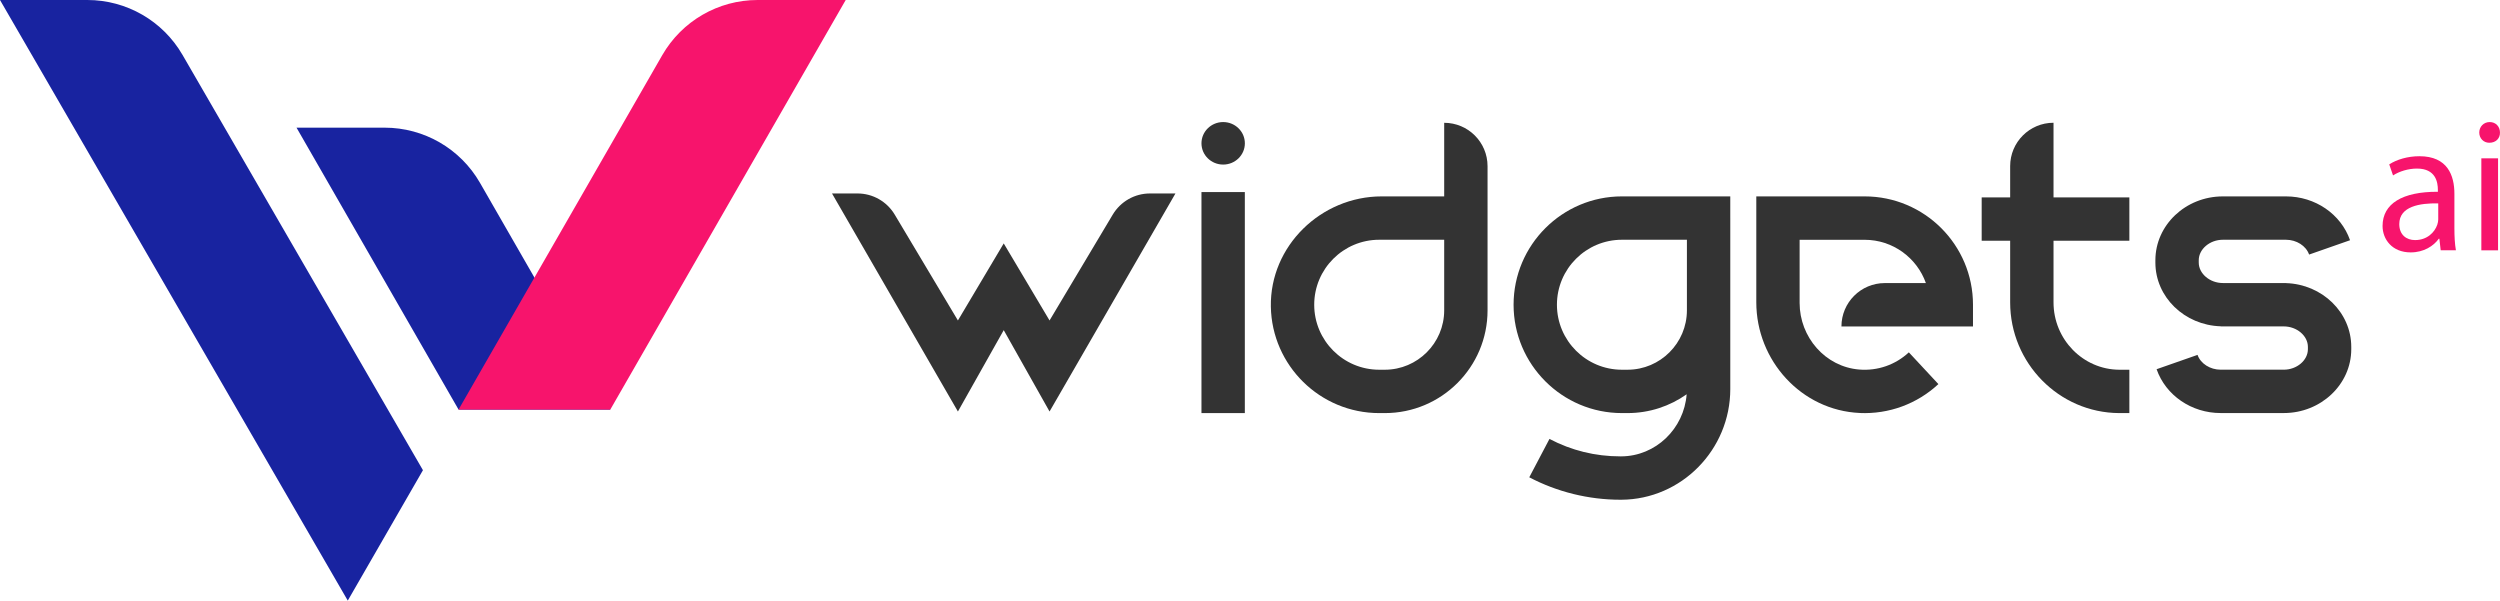
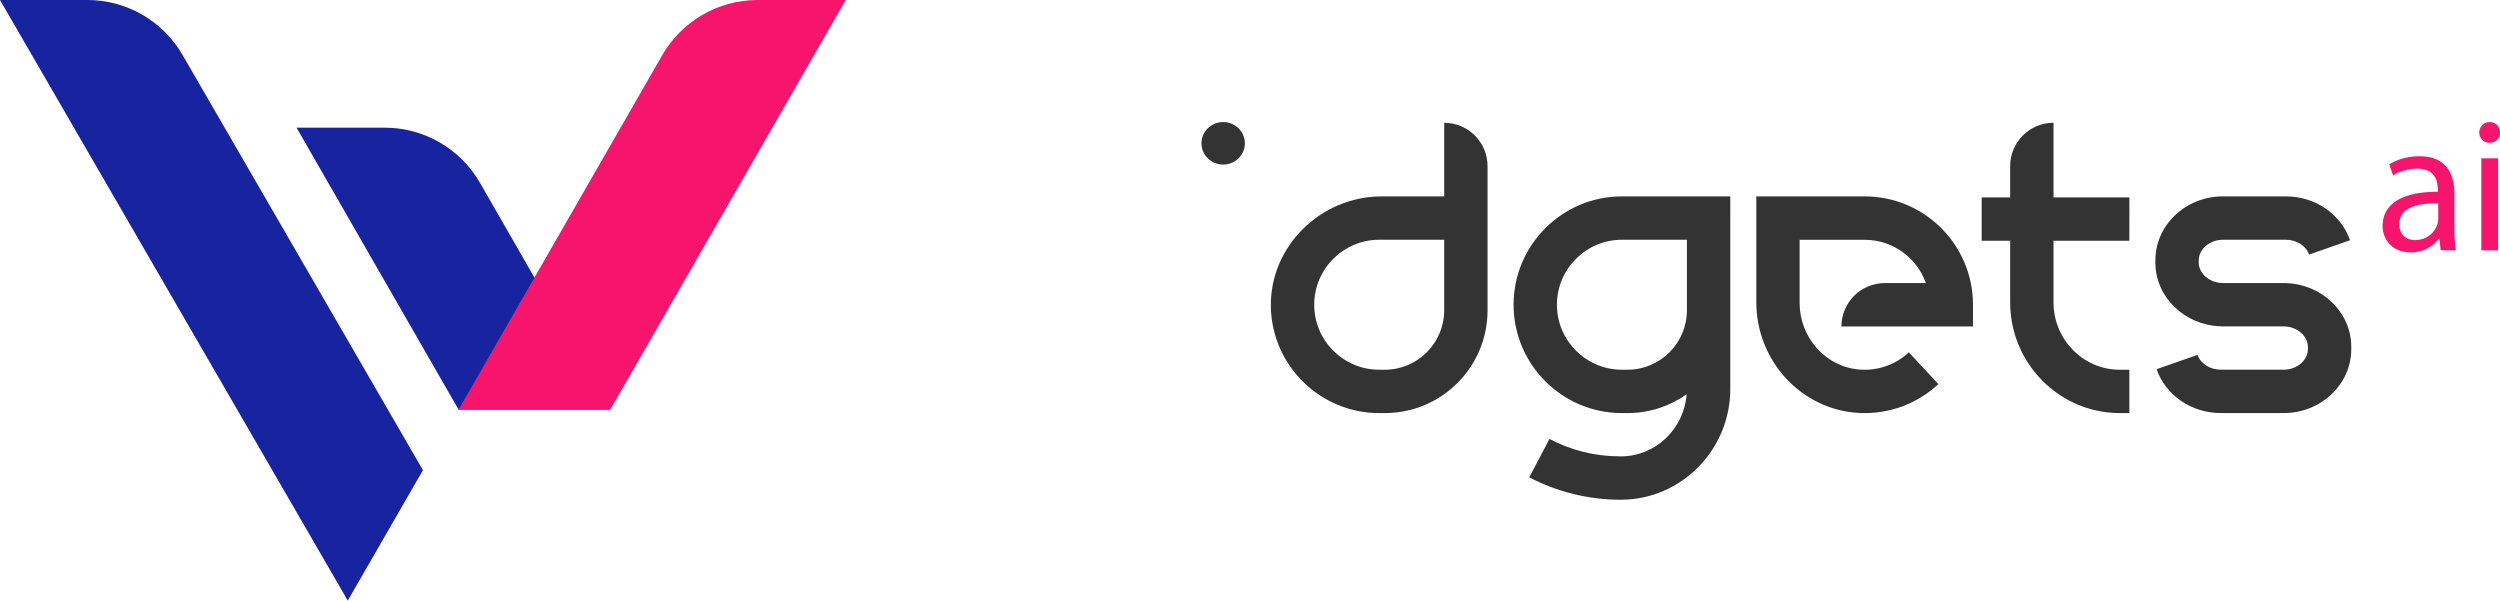
<svg xmlns="http://www.w3.org/2000/svg" id="Layer_2" data-name="Layer 2" viewBox="0 0 682.06 163.86">
  <path d="M0,0l94.88,163.86,20.51-35.58L49.79,14.97C44.42,5.7,34.53,0,23.83,0H0Z" style="fill: #1823a0;" />
  <path d="M166.51,111.75l-35.56-61.87c-5.35-9.31-15.27-15.05-26.01-15.05h-24.04l44.21,76.92h41.4Z" style="fill: #1823a0;" />
  <path d="M166.5,111.75h-41.4L180.68,15.05C186.04,5.74,195.95,0,206.69,0h24.04l-64.23,111.75Z" style="fill: #f7146c;" />
  <g>
    <path d="M394.01,33.49v20.09h-17.06c-16.54,0-30.51,13.53-30.23,30.07.27,16.07,13.43,29.05,29.56,29.05h1.53c15.48,0,28.03-12.55,28.03-28.03v-39.34c0-6.53-5.3-11.83-11.83-11.83h0ZM394.01,84.67c0,8.93-7.27,16.2-16.2,16.2h-1.53c-9.78,0-17.73-7.95-17.73-17.73s7.95-17.73,17.73-17.73h17.73v19.26Z" style="fill: #333;" />
-     <path d="M286.34,87.43l-12.5-21.02-12.5,21.02-17.24-28.88c-2.14-3.58-5.99-5.77-10.16-5.77h-6.95l34.35,59.49,12.5-22.2,12.5,22.2,34.35-59.49h-6.95c-4.17,0-8.02,2.19-10.16,5.77l-17.24,28.88Z" style="fill: #333;" />
    <path d="M472.06,59.49v-5.91h-29.56c-16.3,0-29.56,13.26-29.56,29.56s13.26,29.56,29.56,29.56h1.53c6,0,11.57-1.9,16.13-5.13-.72,9.41-8.44,16.89-17.83,16.94h-.26c-6.83,0-13.34-1.6-19.34-4.76l-5.51,10.47c7.61,4,16.2,6.12,24.85,6.12h.17s.12,0,.12,0c16.37-.09,29.7-13.64,29.7-30.2v-46.66s0,0,0,0ZM444.03,100.87h-1.53c-9.78,0-17.73-7.95-17.73-17.73s7.95-17.73,17.73-17.73h17.73v19.26c0,8.93-7.27,16.2-16.2,16.2Z" style="fill: #333;" />
    <g>
      <path d="M333.71,44.9c3.27,0,5.92-2.6,5.92-5.8s-2.65-5.8-5.92-5.8-5.92,2.6-5.92,5.8,2.65,5.8,5.92,5.8Z" style="fill: #333;" />
-       <rect x="327.79" y="52.4" width="11.83" height="60.3" style="fill: #333;" />
    </g>
-     <path d="M580.95,53.86h-20.7v-20.37h0c-6.53,0-11.83,5.3-11.83,11.83v8.53s-7.77,0-7.77,0v11.83h7.77v16.82c0,16.56,13.32,30.11,29.73,30.2h2.79s0-11.83,0-11.83h-2.76c-9.89-.05-17.93-8.29-17.93-18.37v-16.82s20.69,0,20.69,0v-11.83Z" style="fill: #333;" />
+     <path d="M580.95,53.86h-20.7v-20.37h0c-6.53,0-11.83,5.3-11.83,11.83v8.53s-7.77,0-7.77,0v11.83h7.77v16.82c0,16.56,13.32,30.11,29.73,30.2h2.79s0-11.83,0-11.83h-2.76c-9.89-.05-17.93-8.29-17.93-18.37v-16.82s20.69,0,20.69,0Z" style="fill: #333;" />
    <path d="M507.38,112.67c-15.91-.71-28.22-14.29-28.22-30.21v-28.88h29.56c16.33,0,29.56,13.24,29.56,29.56v5.92h-35.89c0-6.53,5.3-11.83,11.83-11.83h11.21c-2.44-6.88-9.01-11.81-16.72-11.81h-17.73v17.23c0,9.32,6.98,17.42,16.27,18.17,5.02.41,9.89-1.3,13.53-4.69l8.06,8.66c-5.81,5.41-13.5,8.24-21.48,7.89Z" style="fill: #333;" />
    <path d="M623.67,77.25v-.03h-17.22c-3.56,0-6.58-2.56-6.58-5.59v-.63c0-3.03,3.01-5.59,6.58-5.59h17.22c2.88,0,5.48,1.66,6.31,4.04l11.17-3.91c-2.5-7.15-9.53-11.96-17.48-11.96h-17.22c-10.15,0-18.41,7.82-18.41,17.42v.63c0,9.42,7.94,17.09,17.81,17.39v.03h17.22c3.56,0,6.58,2.56,6.58,5.59v.63c0,3.03-3.01,5.59-6.58,5.59h-17.22c-2.88,0-5.48-1.66-6.31-4.04l-11.17,3.91c2.5,7.15,9.53,11.96,17.48,11.96h17.22c10.15,0,18.41-7.82,18.41-17.42v-.63c0-9.42-7.94-17.09-17.81-17.4Z" style="fill: #333;" />
  </g>
  <g>
    <path d="M665.88,68.29l-.36-3.16h-.16c-1.4,1.97-4.09,3.73-7.67,3.73-5.08,0-7.67-3.58-7.67-7.21,0-6.07,5.39-9.38,15.09-9.33v-.52c0-2.07-.57-5.81-5.7-5.81-2.33,0-4.77.73-6.53,1.87l-1.04-3.01c2.07-1.35,5.08-2.23,8.24-2.23,7.67,0,9.54,5.23,9.54,10.26v9.38c0,2.18.1,4.3.41,6.01h-4.15ZM665.21,55.49c-4.98-.1-10.63.78-10.63,5.65,0,2.95,1.97,4.36,4.3,4.36,3.27,0,5.34-2.07,6.07-4.2.15-.47.26-.98.26-1.45v-4.35Z" style="fill: #f7146c;" />
    <path d="M682.05,36.15c.05,1.56-1.09,2.8-2.9,2.8-1.61,0-2.75-1.24-2.75-2.8s1.19-2.85,2.85-2.85,2.8,1.24,2.8,2.85ZM676.97,68.29v-25.09h4.56v25.09h-4.56Z" style="fill: #f7146c;" />
  </g>
</svg>